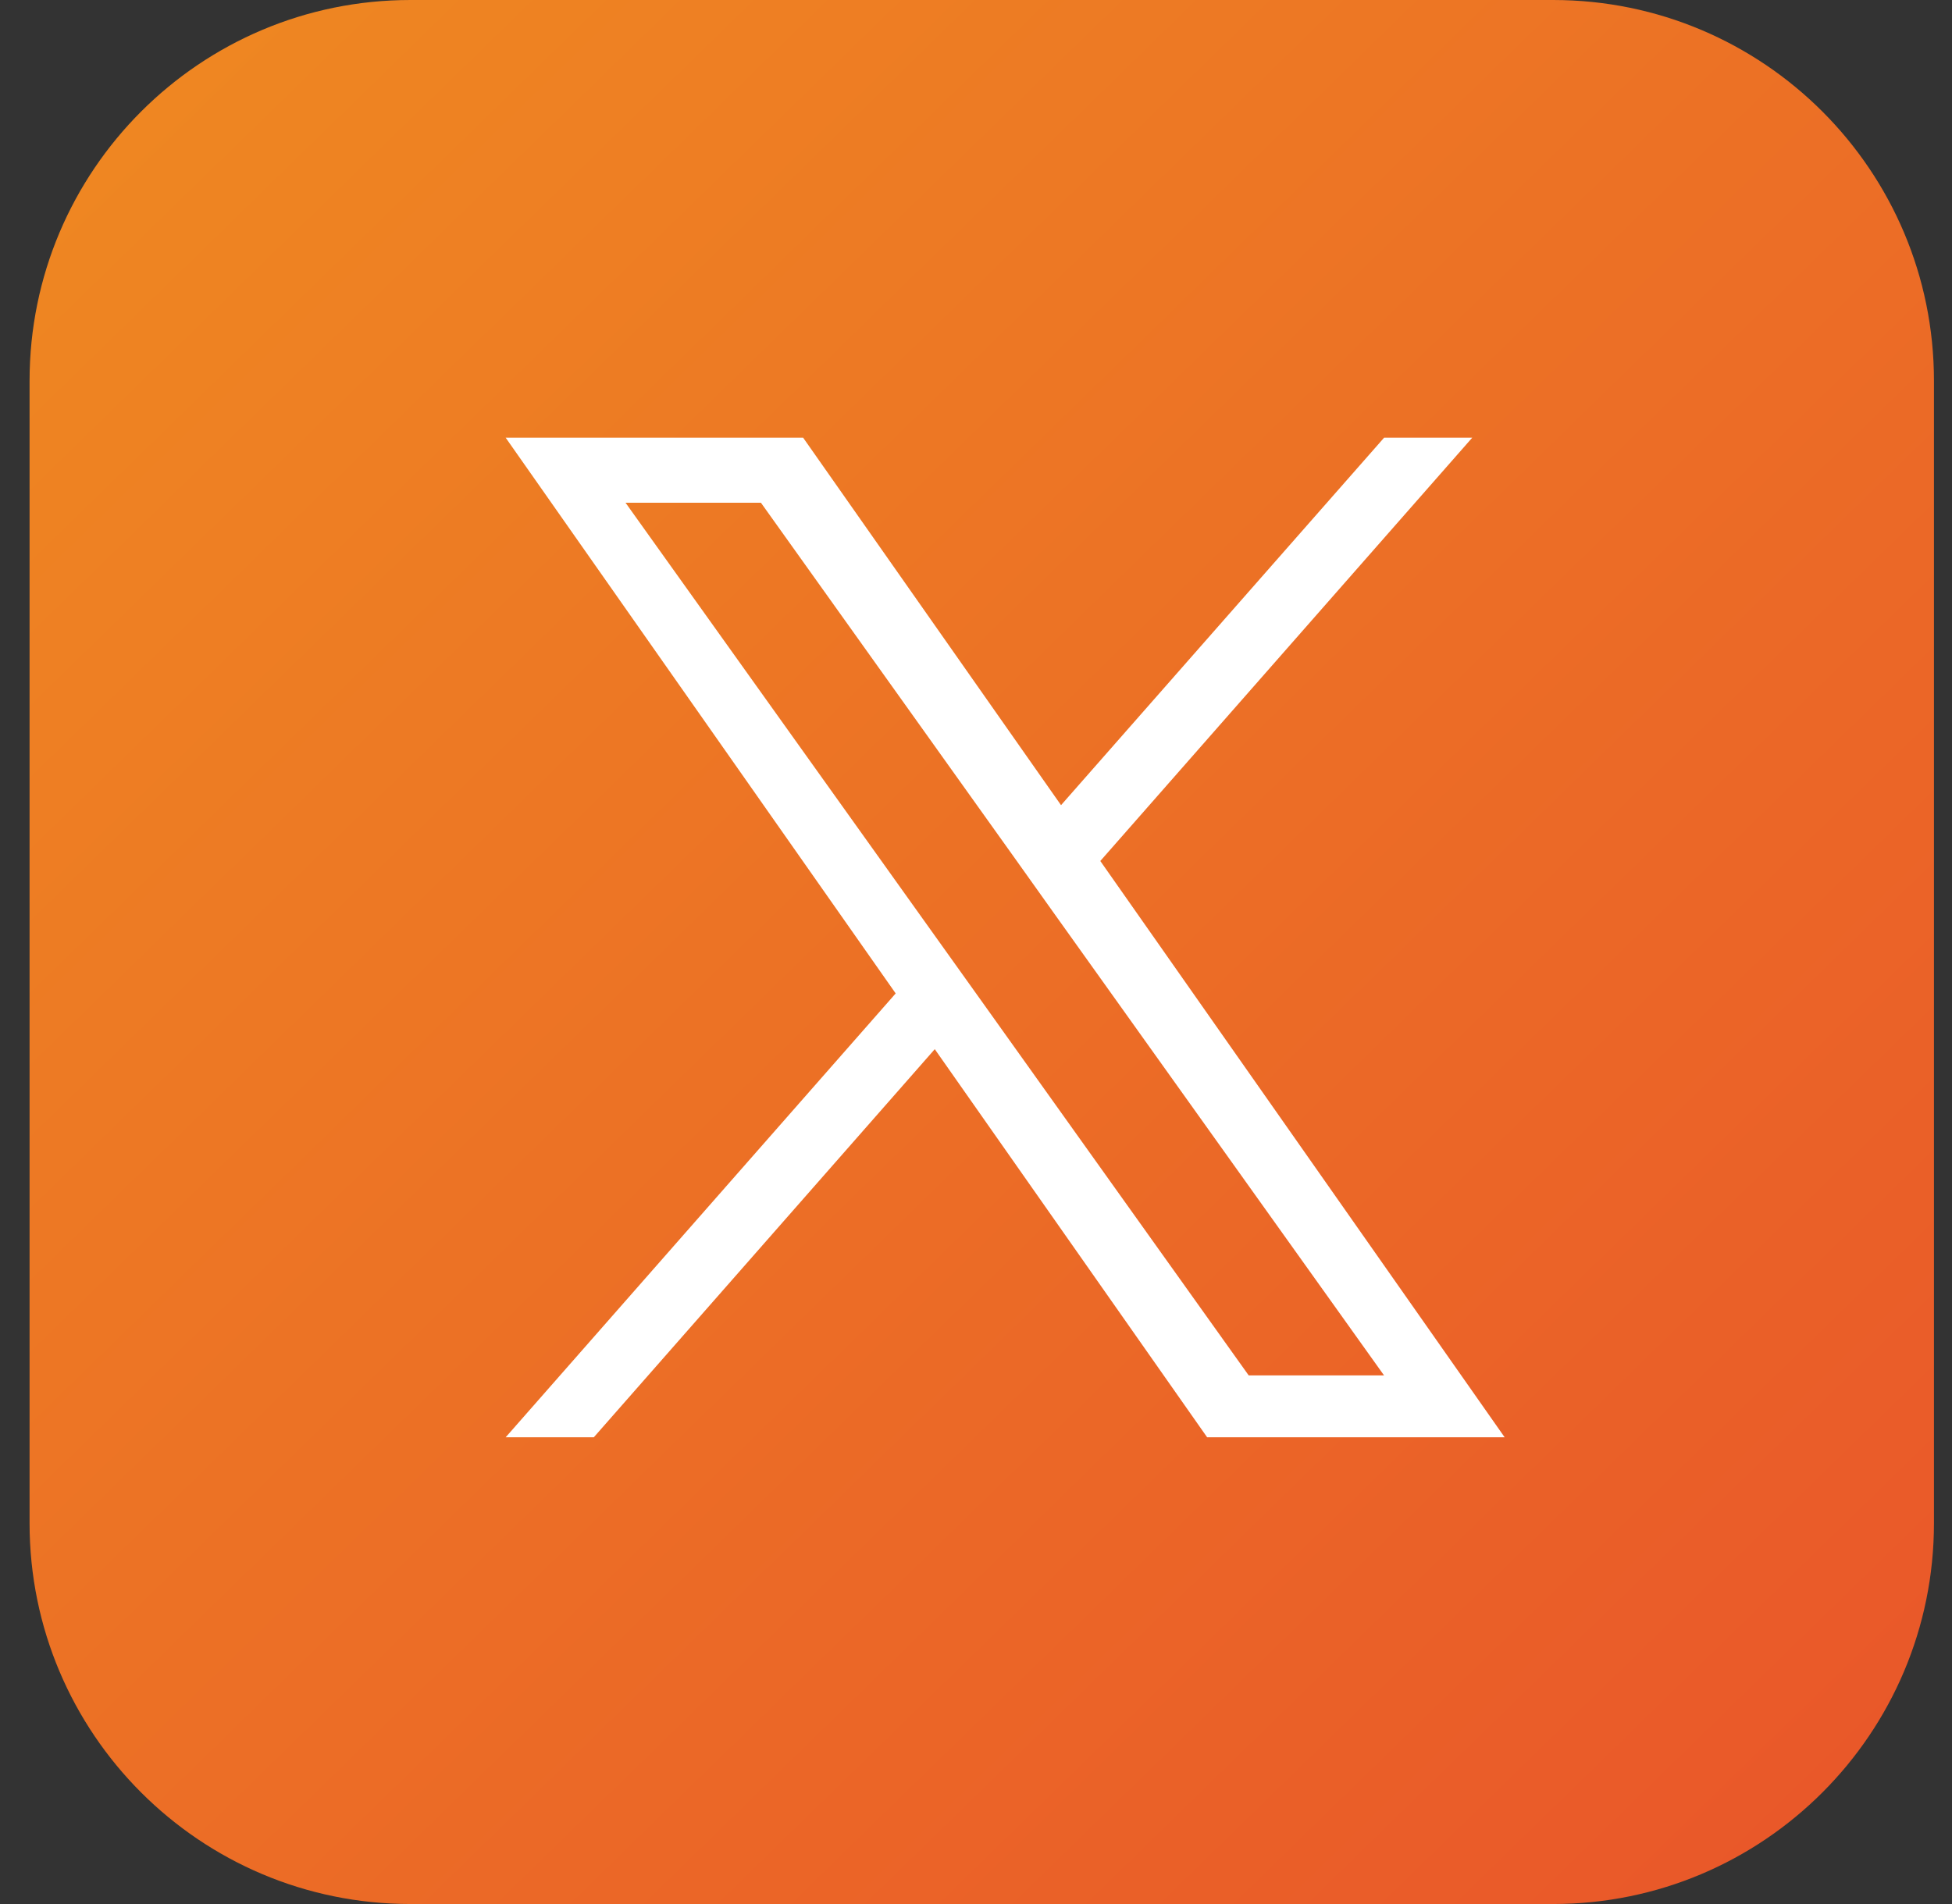
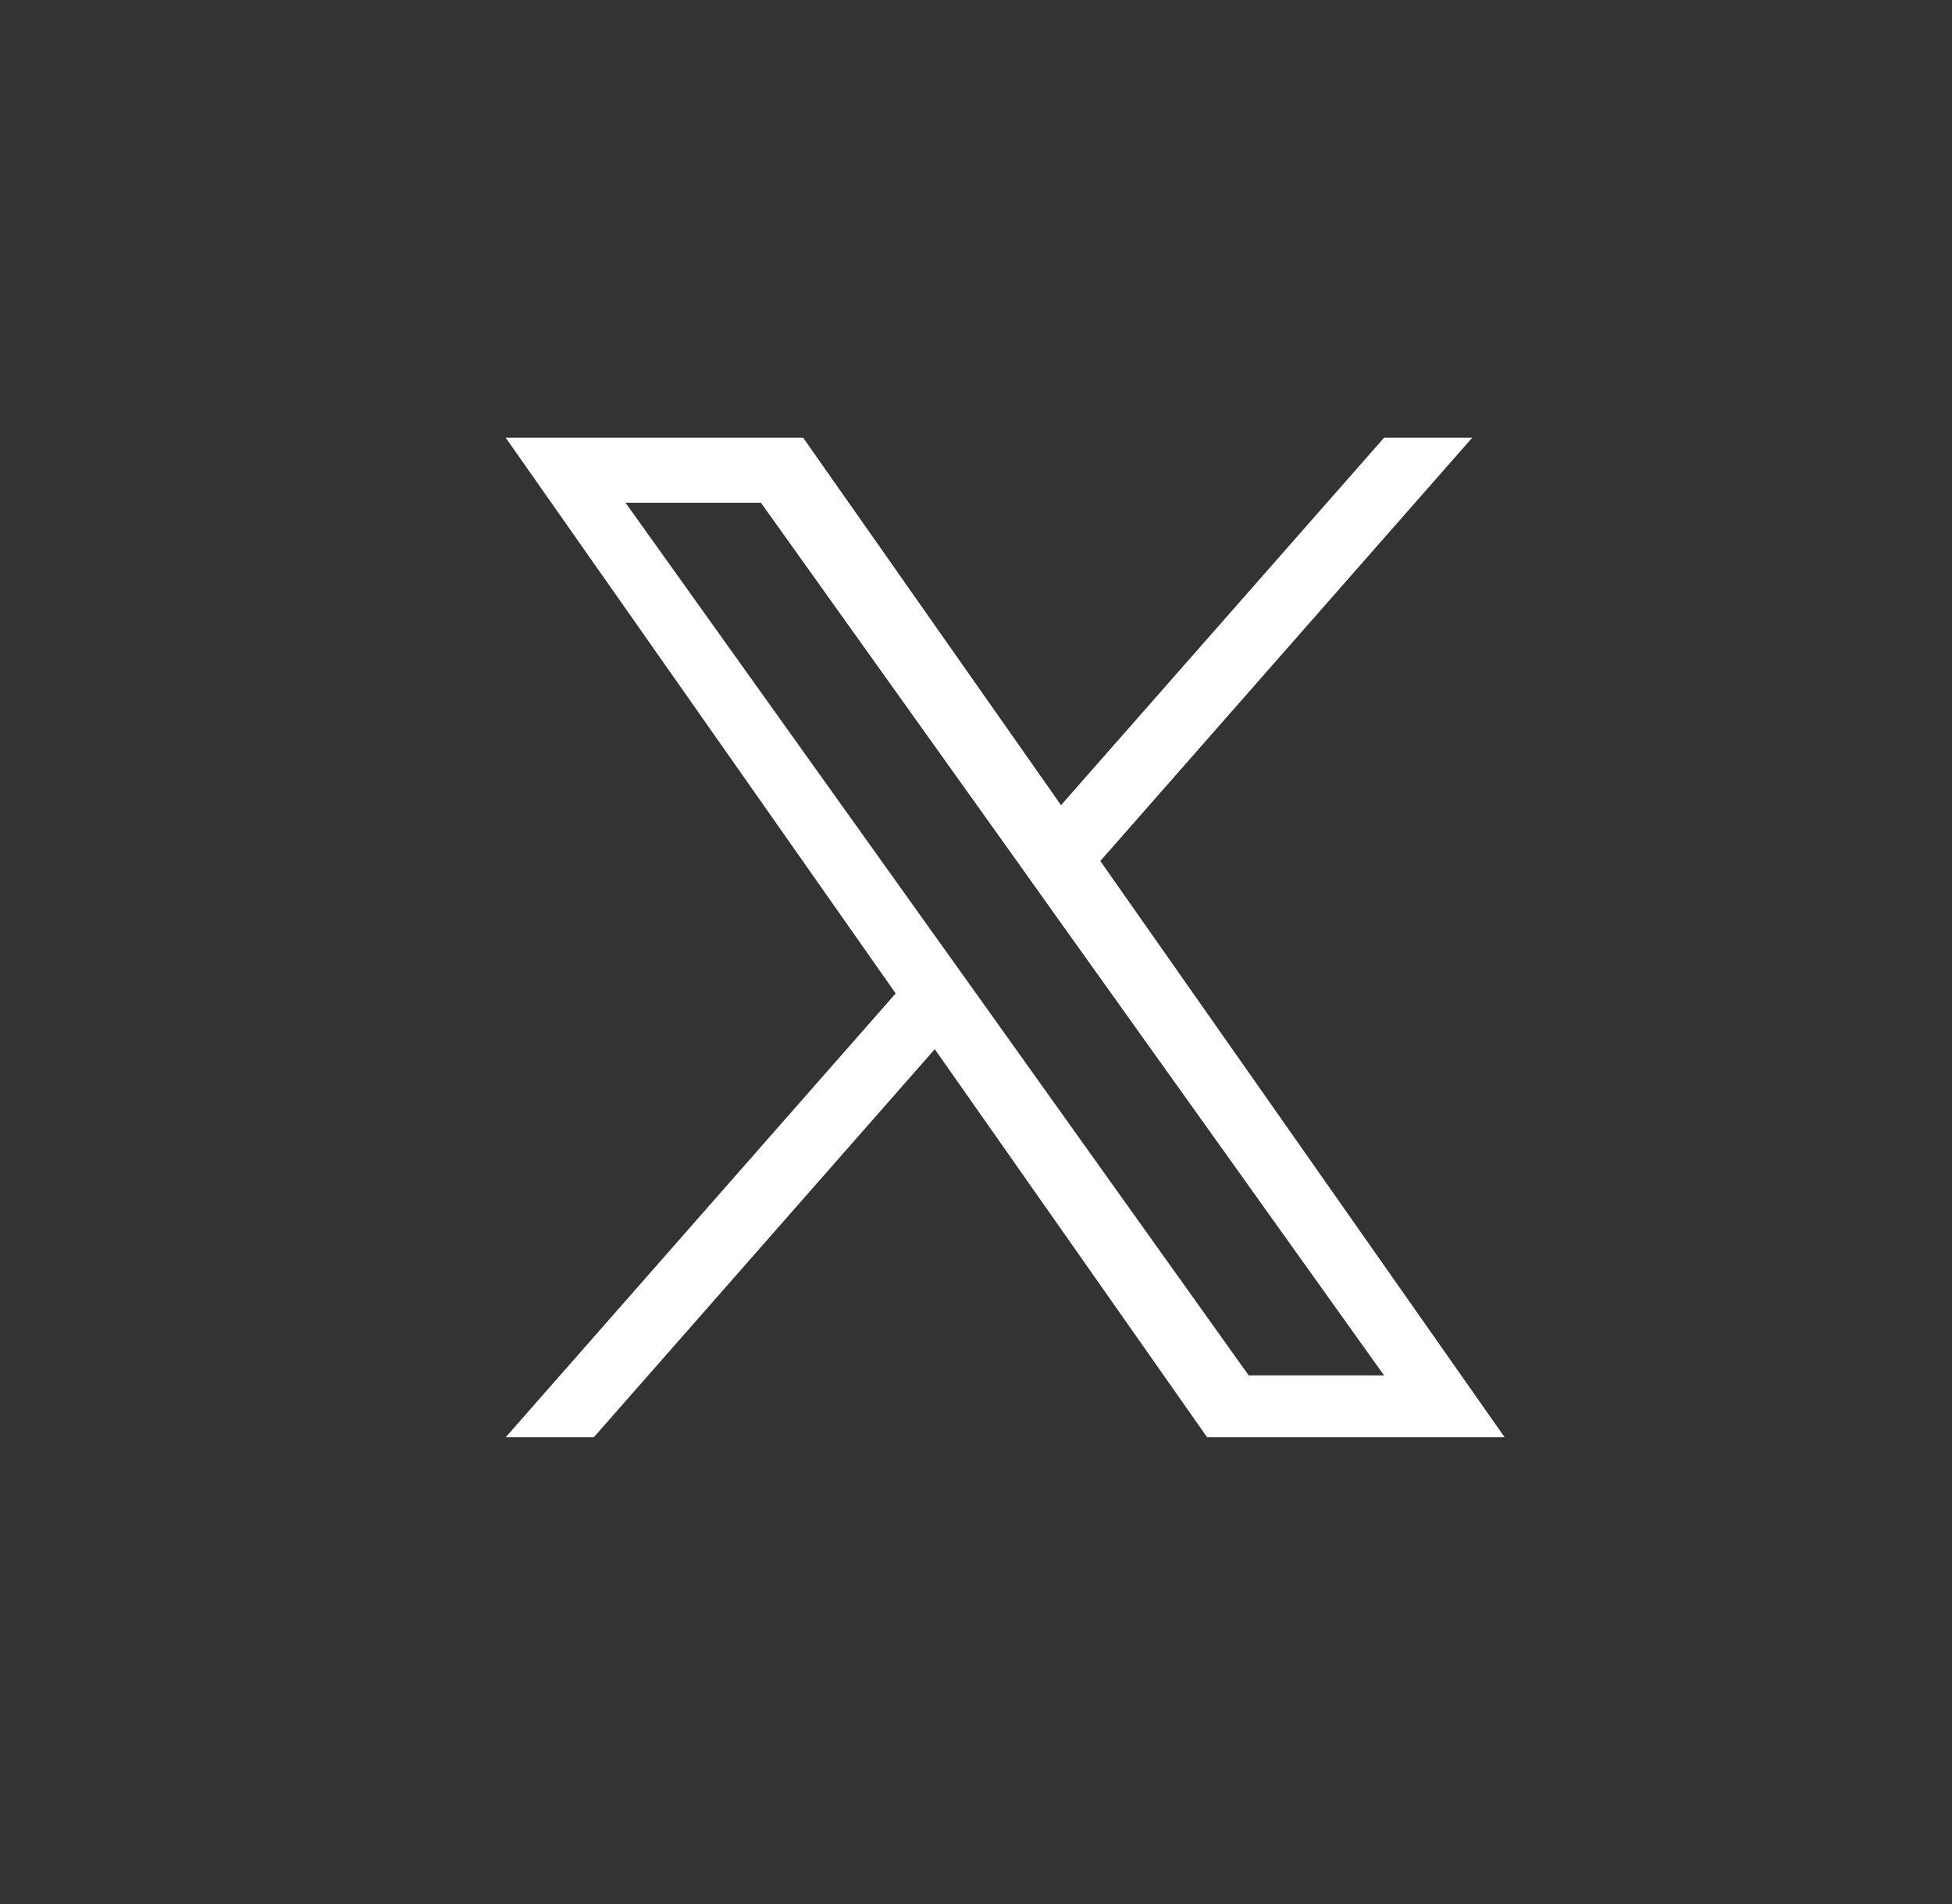
<svg xmlns="http://www.w3.org/2000/svg" width="41" height="40" viewBox="0 0 41 40" fill="none">
  <rect x="0" y="0" width="41" height="40" fill="#333333" stroke="none" />
-   <path d="M0.621 8C0.621 3.582 4.203 0 8.621 0H32.621C37.039 0 40.621 3.582 40.621 8V32C40.621 36.418 37.039 40 32.621 40H8.621C4.203 40 0.621 36.418 0.621 32V8Z" fill="url(#paint0_linear_16981_4574)" />
  <path d="M23.111 18.088L30.923 9.195H29.072L22.286 16.915L16.869 9.195H10.621L18.813 20.87L10.621 30.195H12.472L19.634 22.041L25.355 30.195H31.604L23.111 18.088ZM20.575 20.973L19.744 19.81L13.139 10.562H15.983L21.314 18.028L22.142 19.191L29.071 28.895H26.228L20.575 20.973Z" fill="white" />
  <defs>
    <linearGradient id="paint0_linear_16981_4574" x1="0.621" y1="-1.029" x2="40.621" y2="40" gradientUnits="userSpaceOnUse">
      <stop stop-color="#EF8A21" />
      <stop offset="1" stop-color="#E9552A" />
    </linearGradient>
  </defs>
</svg>